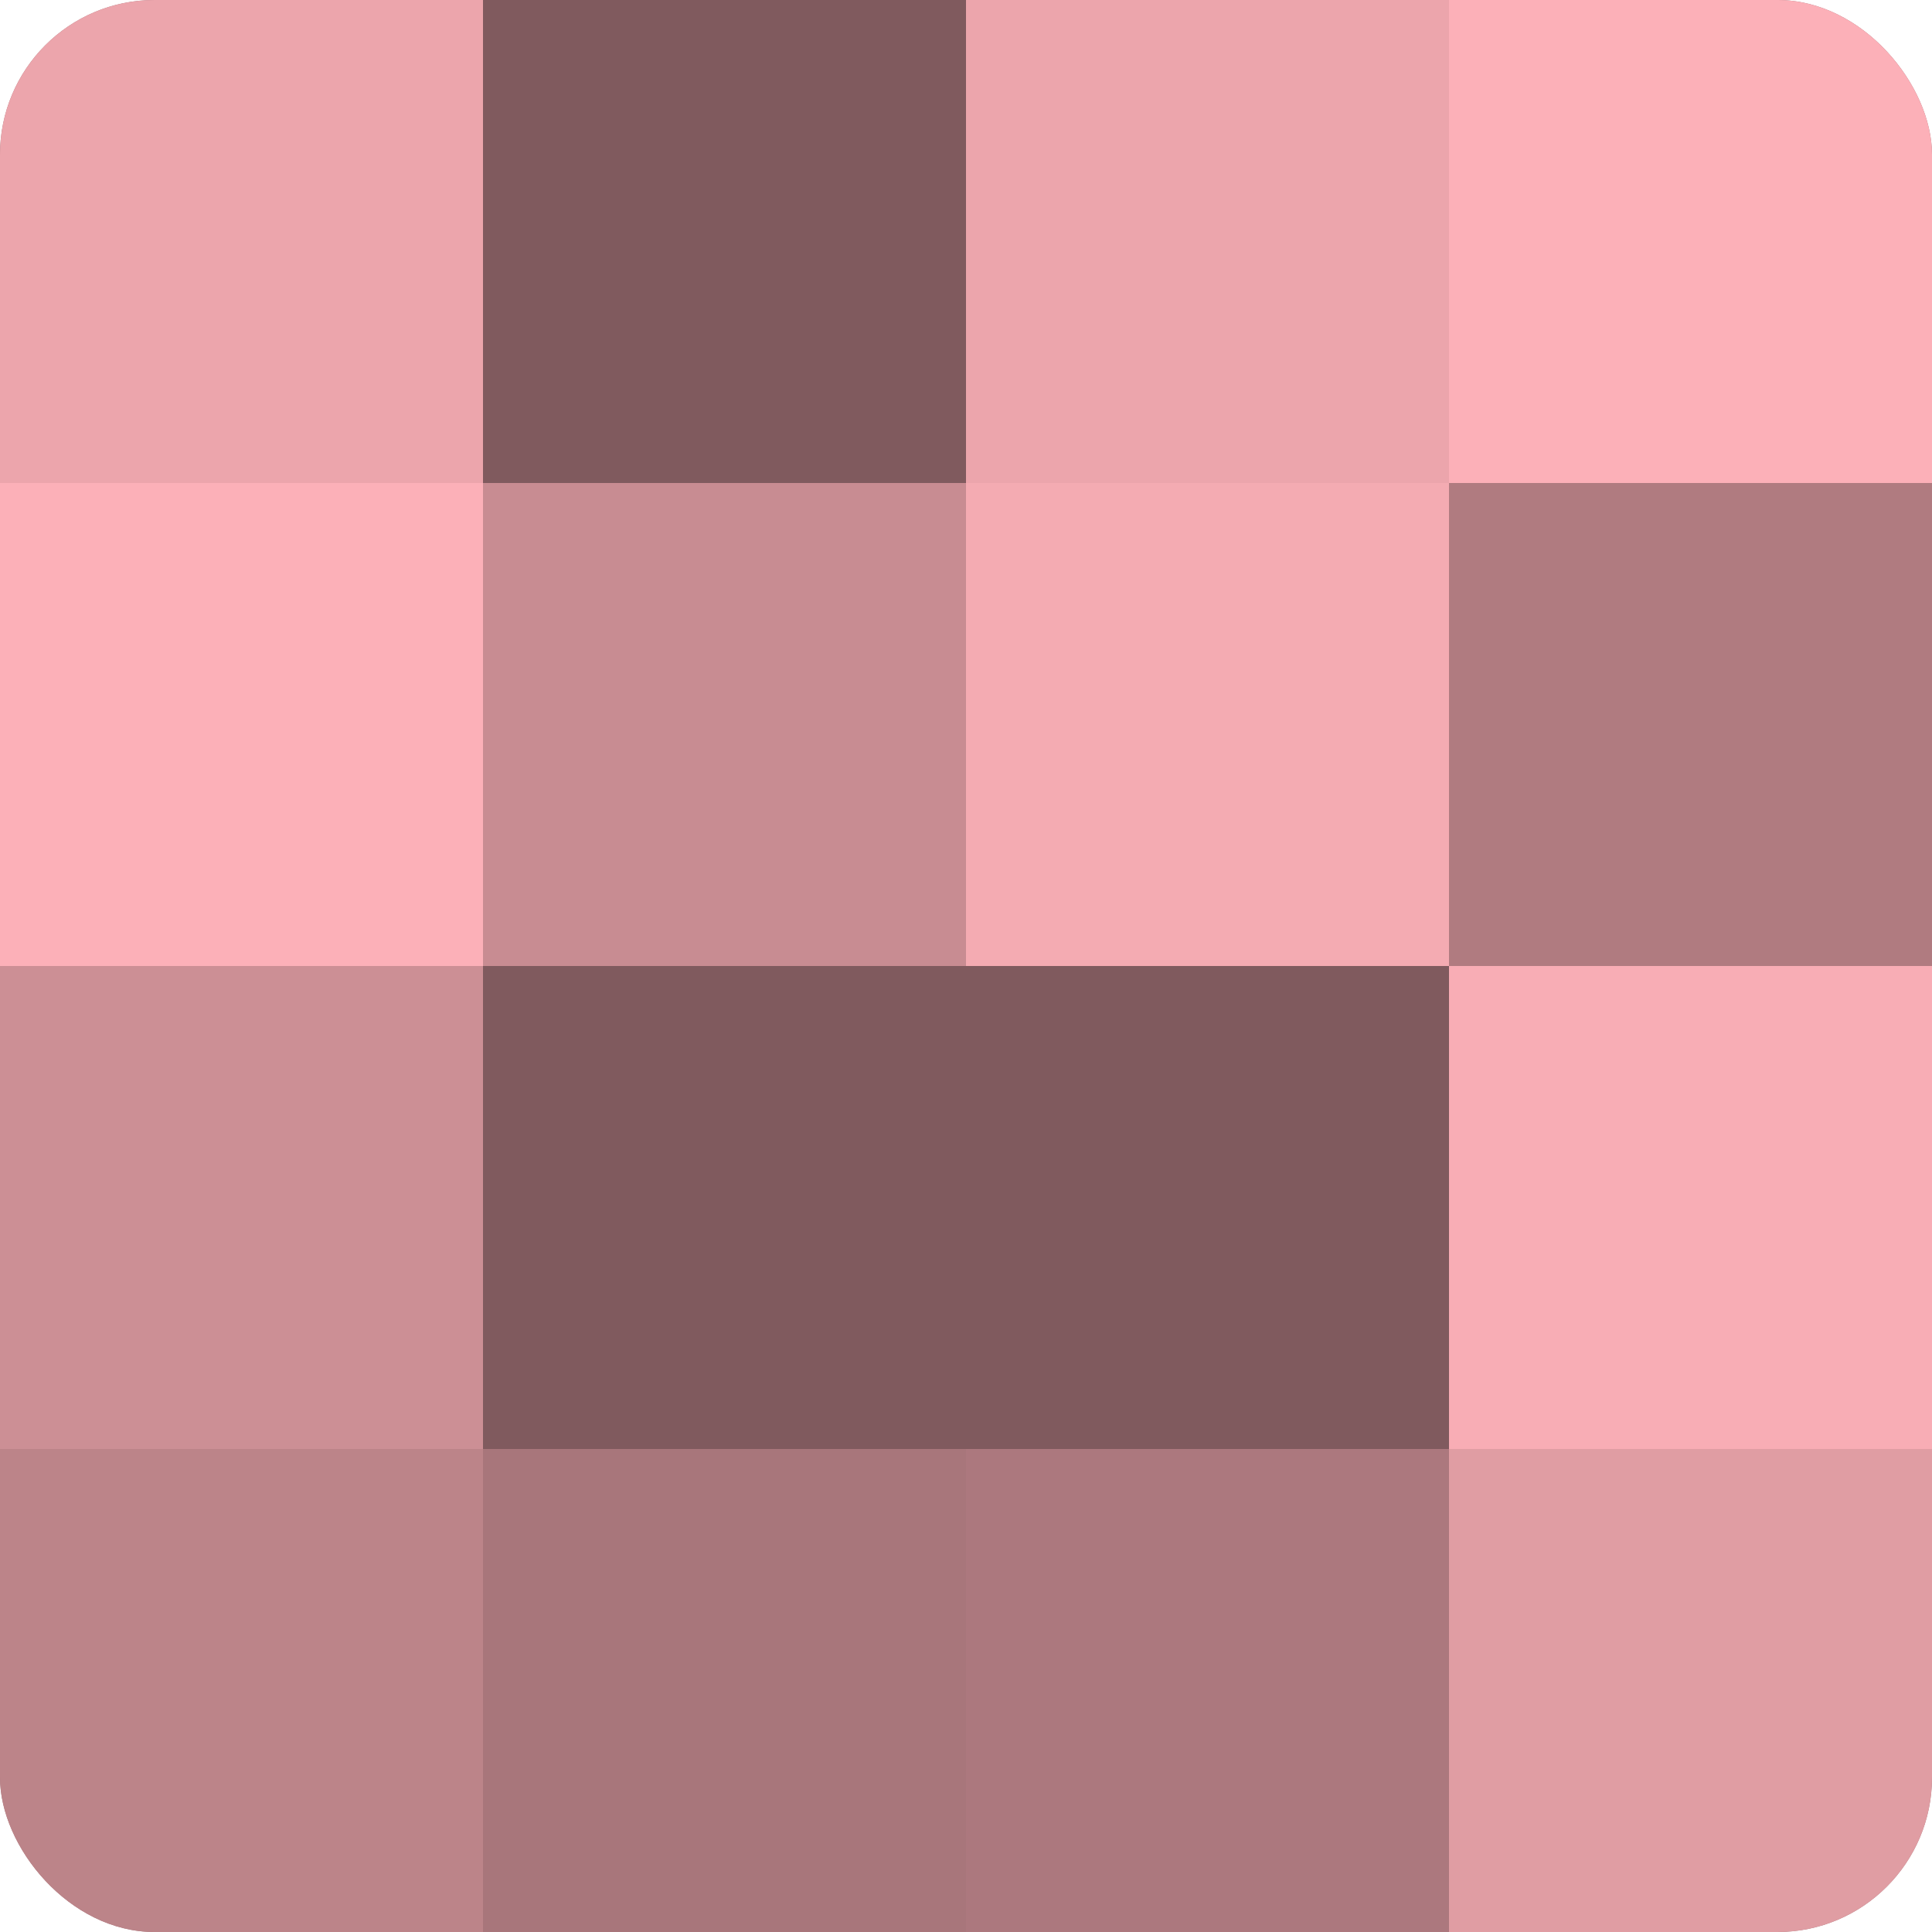
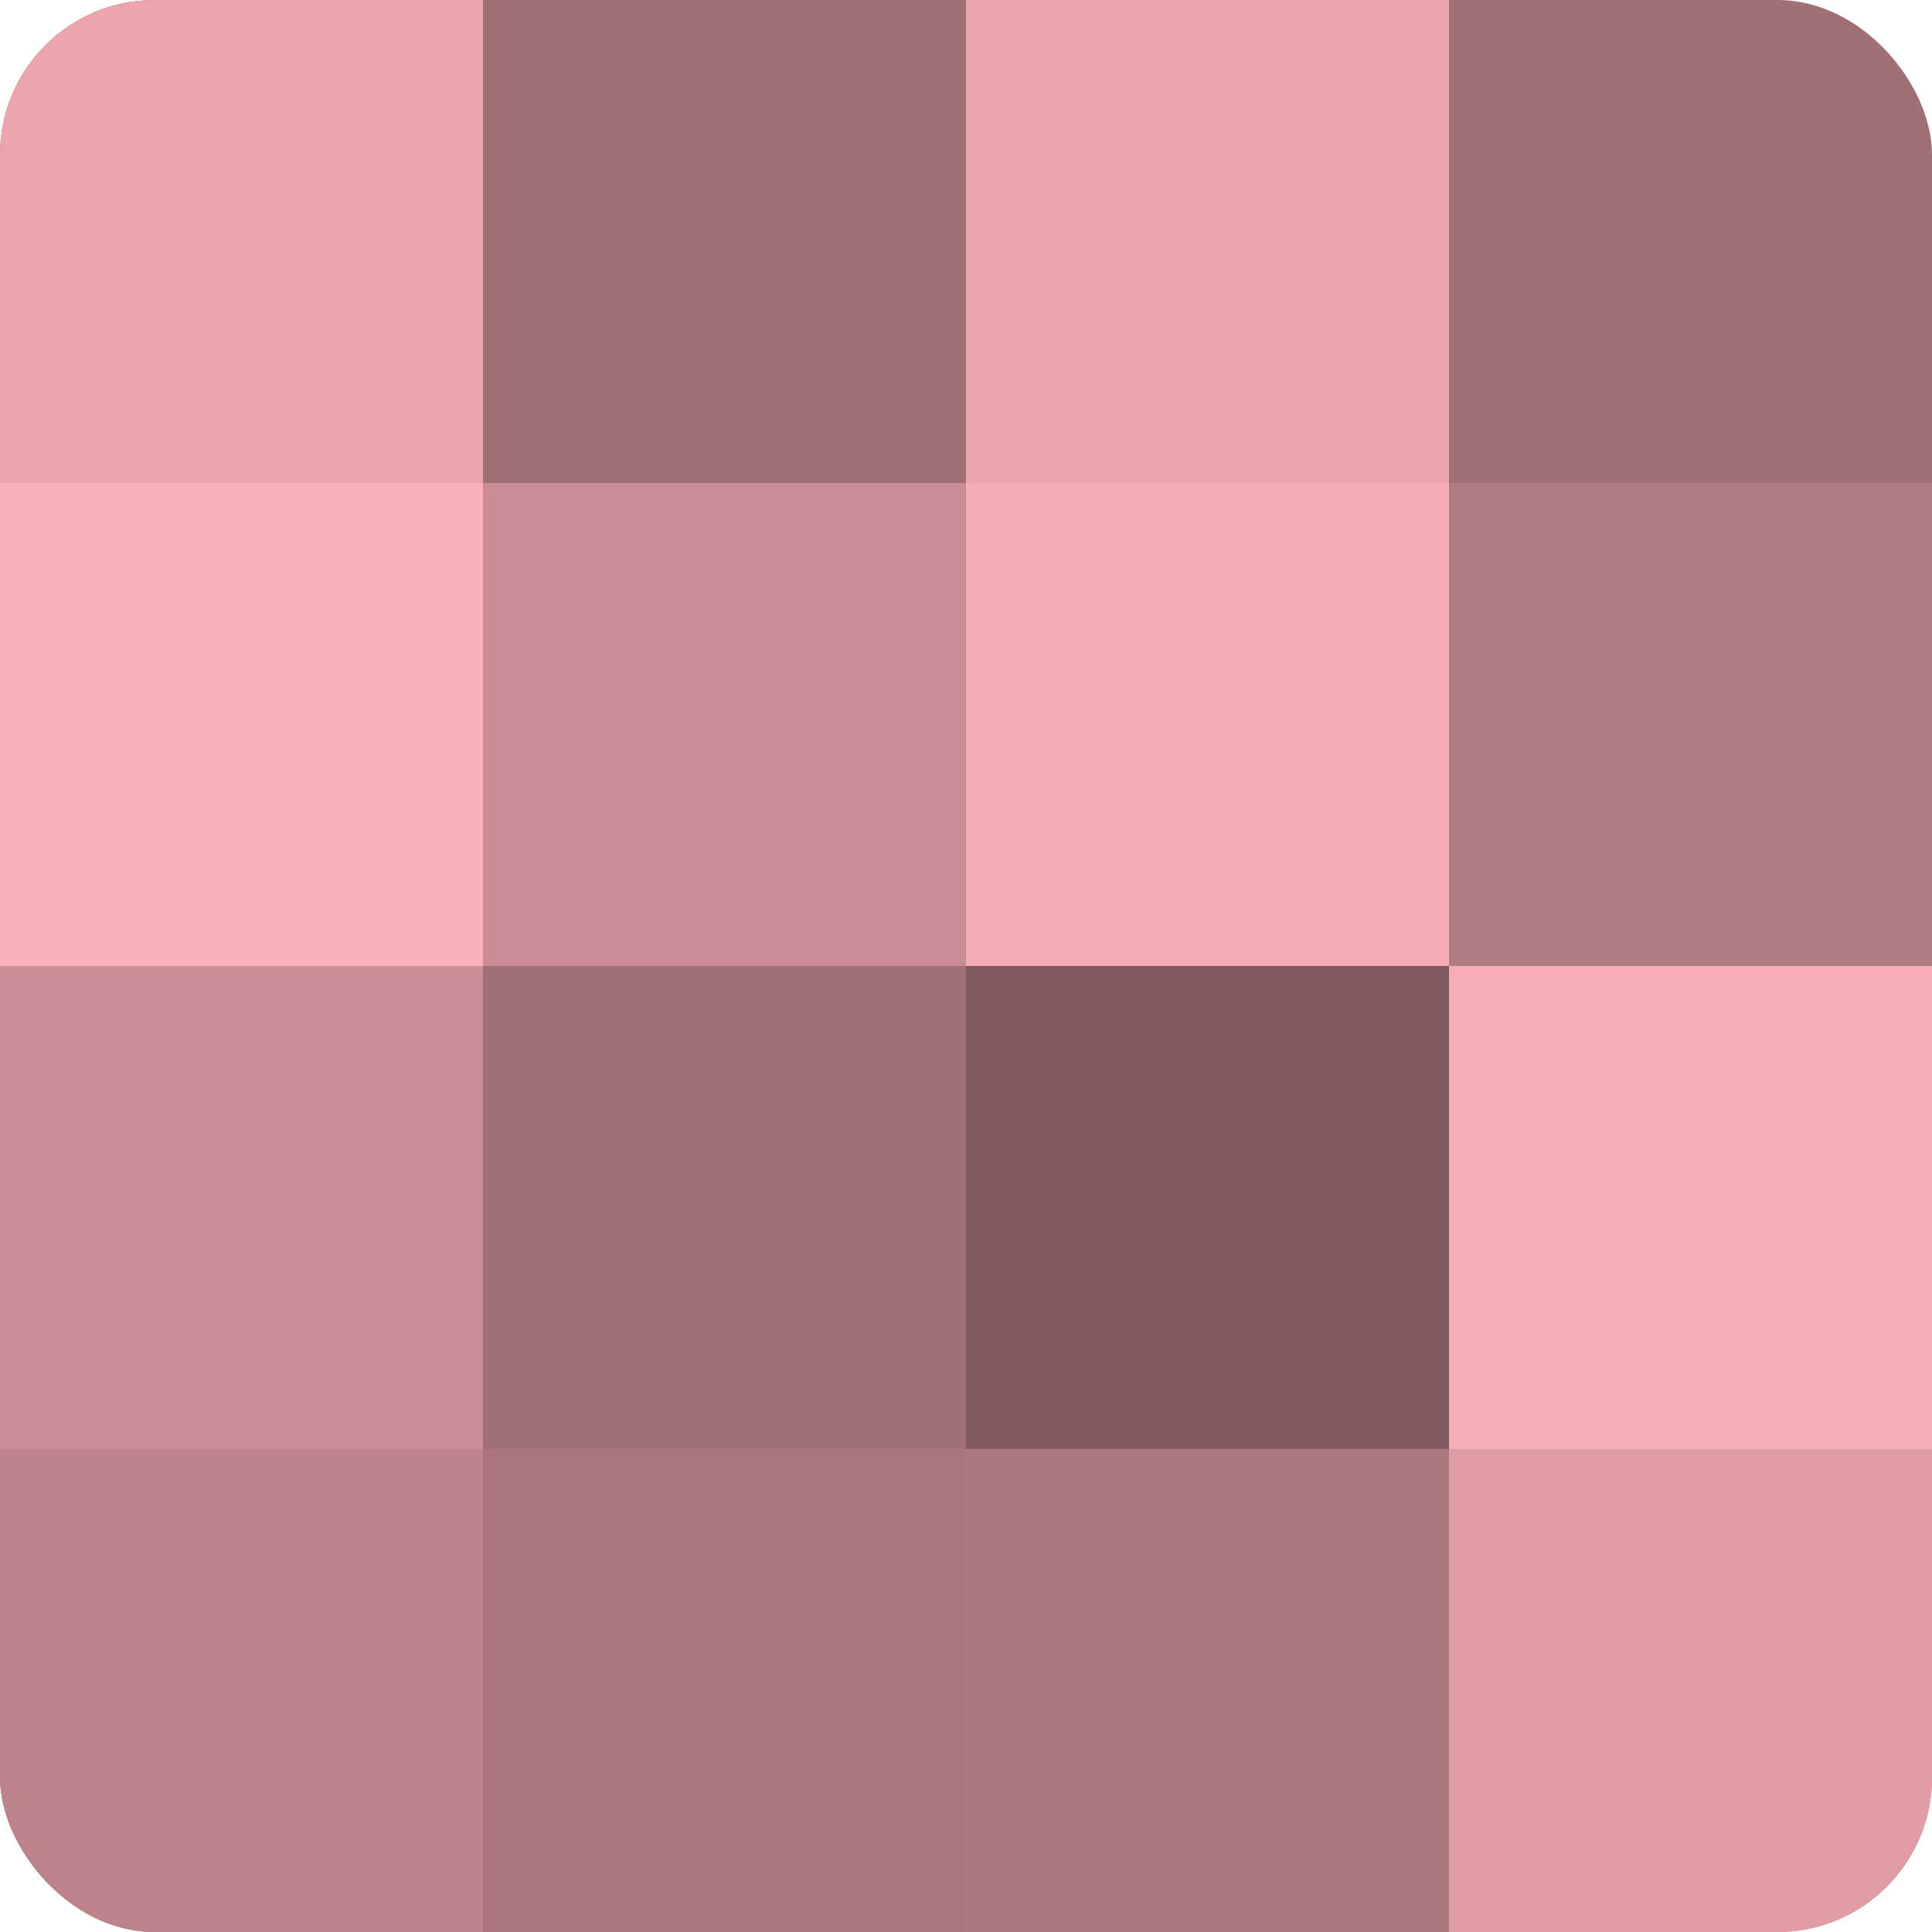
<svg xmlns="http://www.w3.org/2000/svg" width="60" height="60" viewBox="0 0 100 100" preserveAspectRatio="xMidYMid meet">
  <defs>
    <clipPath id="c" width="100" height="100">
      <rect width="100" height="100" rx="8" ry="8" />
    </clipPath>
  </defs>
  <g clip-path="url(#c)">
    <rect width="100" height="100" fill="#a07075" />
    <rect width="25" height="25" fill="#eca5ac" />
    <rect y="25" width="25" height="25" fill="#fcb0b8" />
    <rect y="50" width="25" height="25" fill="#cc8f95" />
    <rect y="75" width="25" height="25" fill="#bc8489" />
-     <rect x="25" width="25" height="25" fill="#805a5e" />
    <rect x="25" y="25" width="25" height="25" fill="#c88c92" />
-     <rect x="25" y="50" width="25" height="25" fill="#805a5e" />
    <rect x="25" y="75" width="25" height="25" fill="#a8767b" />
    <rect x="50" width="25" height="25" fill="#eca5ac" />
    <rect x="50" y="25" width="25" height="25" fill="#f4abb2" />
    <rect x="50" y="50" width="25" height="25" fill="#805a5e" />
    <rect x="50" y="75" width="25" height="25" fill="#ac787e" />
-     <rect x="75" width="25" height="25" fill="#fcb0b8" />
    <rect x="75" y="25" width="25" height="25" fill="#b07b80" />
    <rect x="75" y="50" width="25" height="25" fill="#f8adb5" />
    <rect x="75" y="75" width="25" height="25" fill="#e09da3" />
  </g>
</svg>